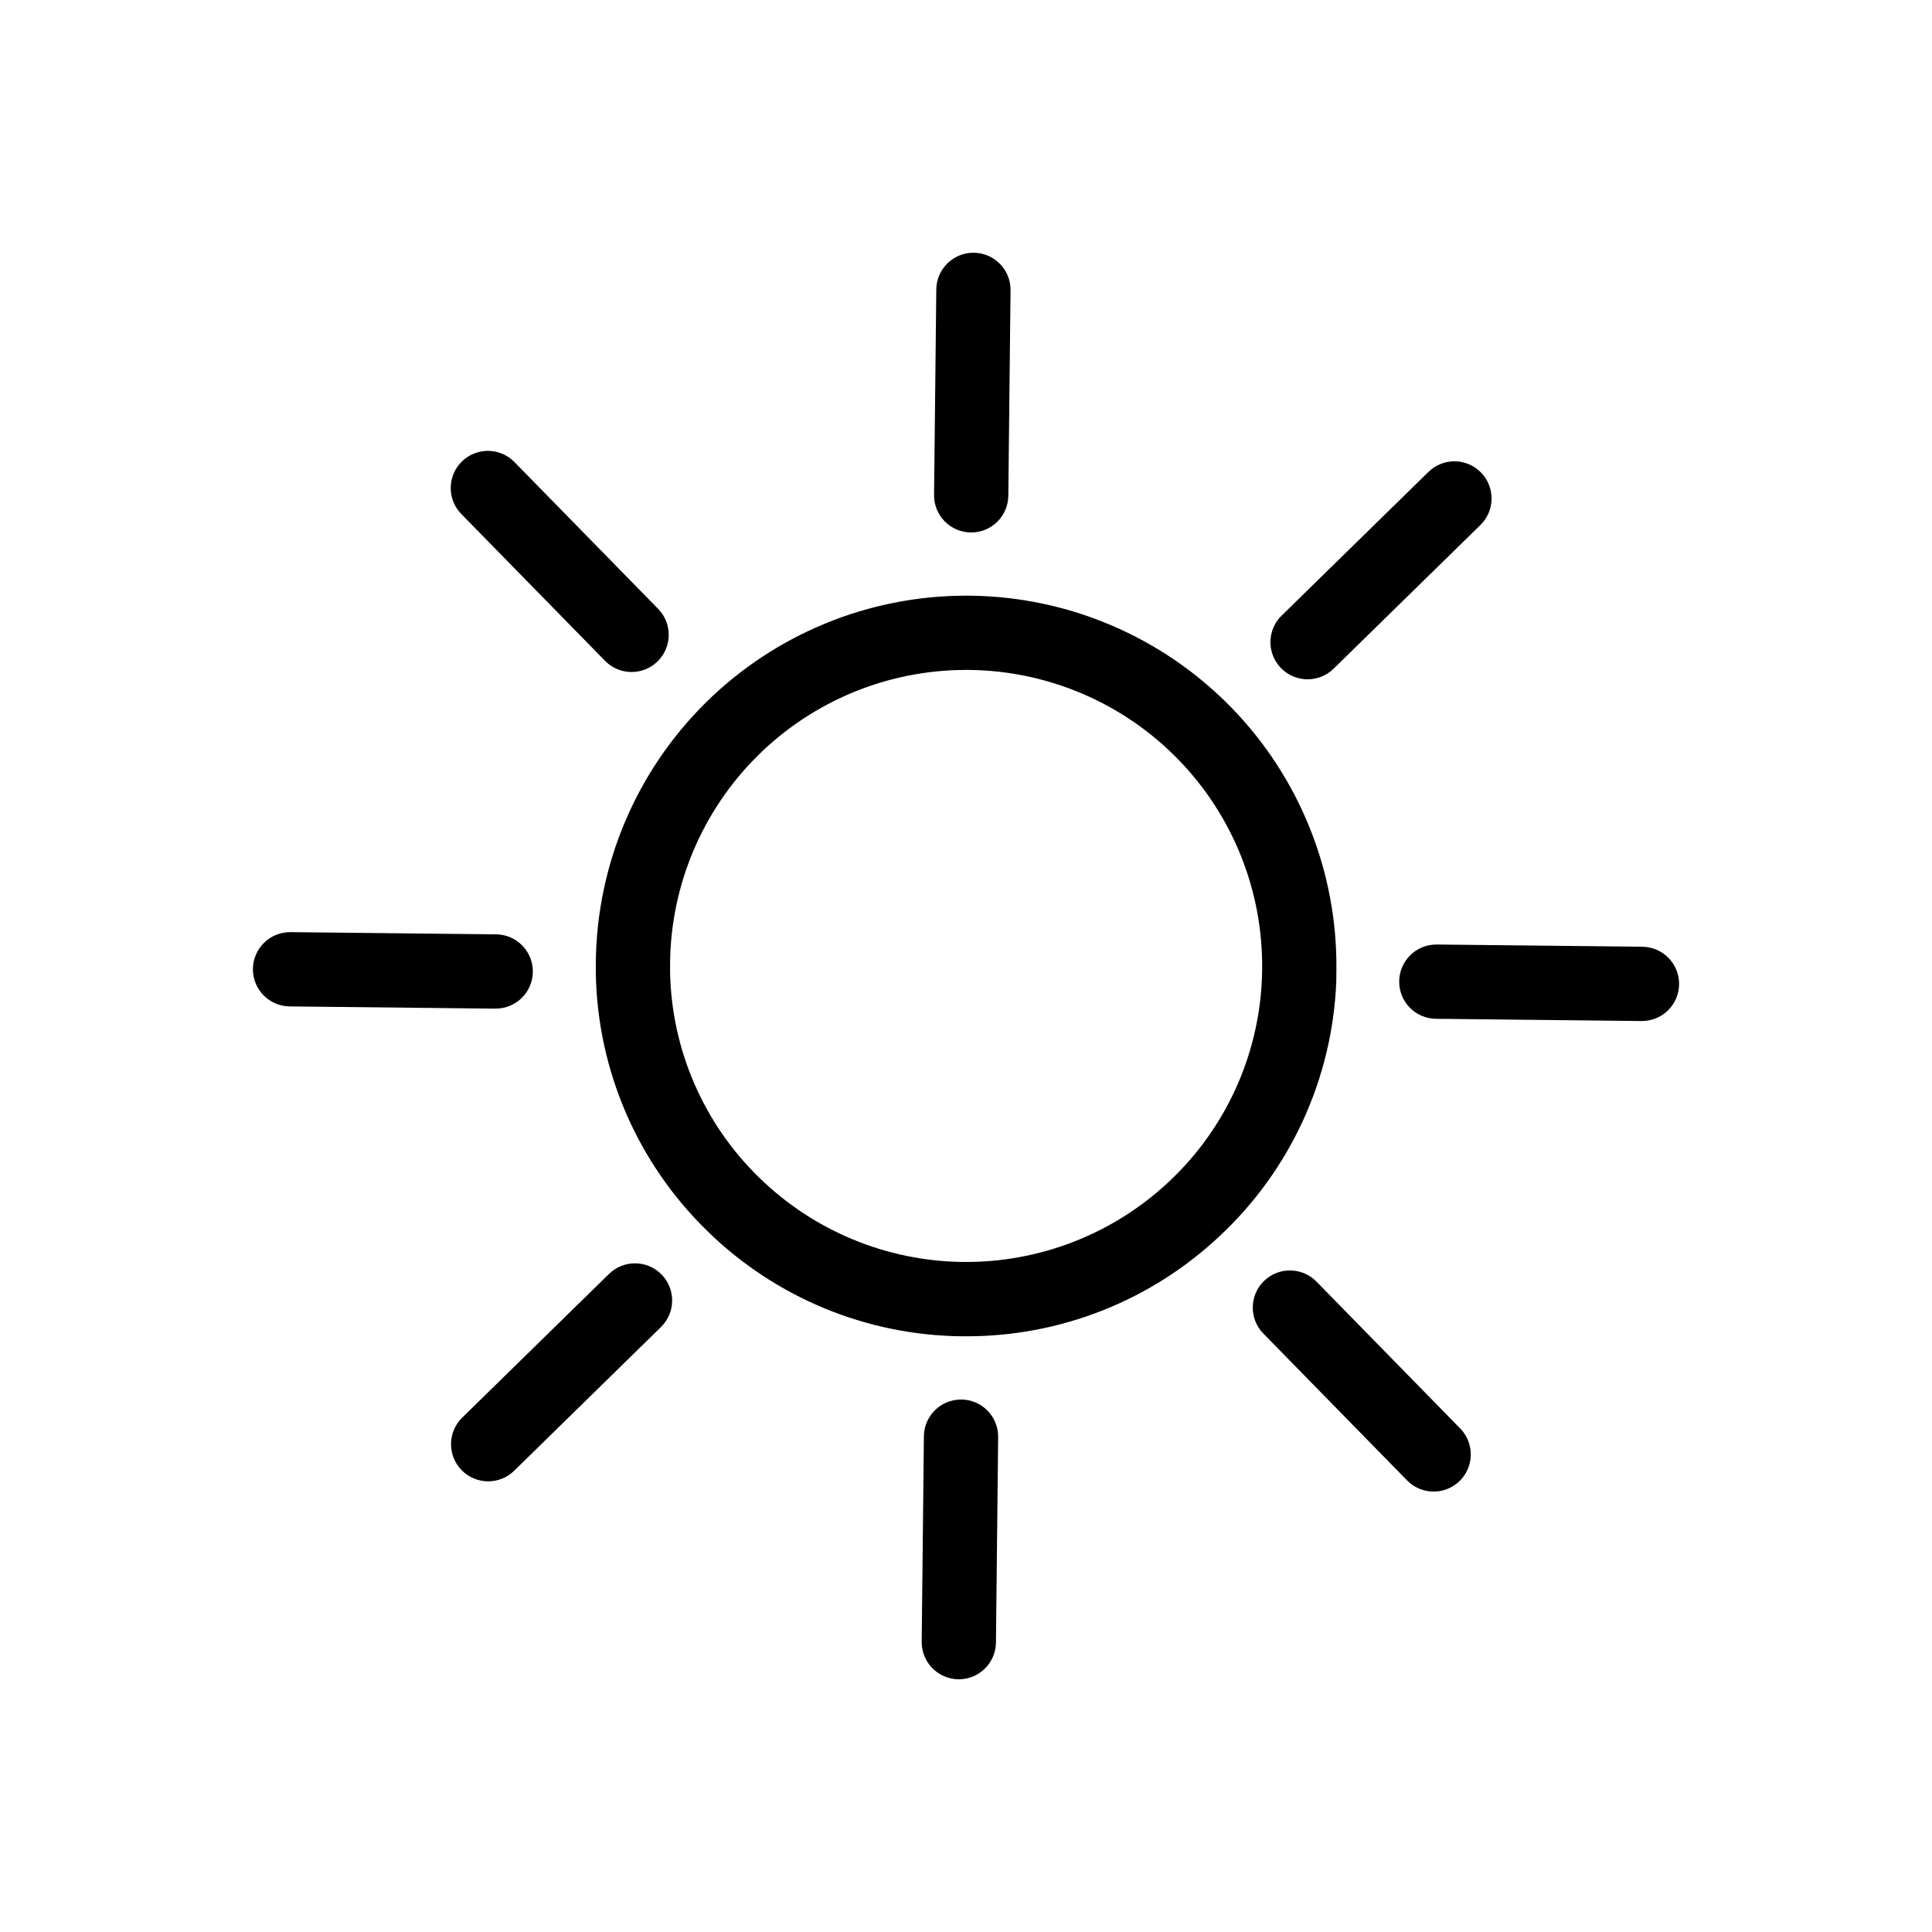
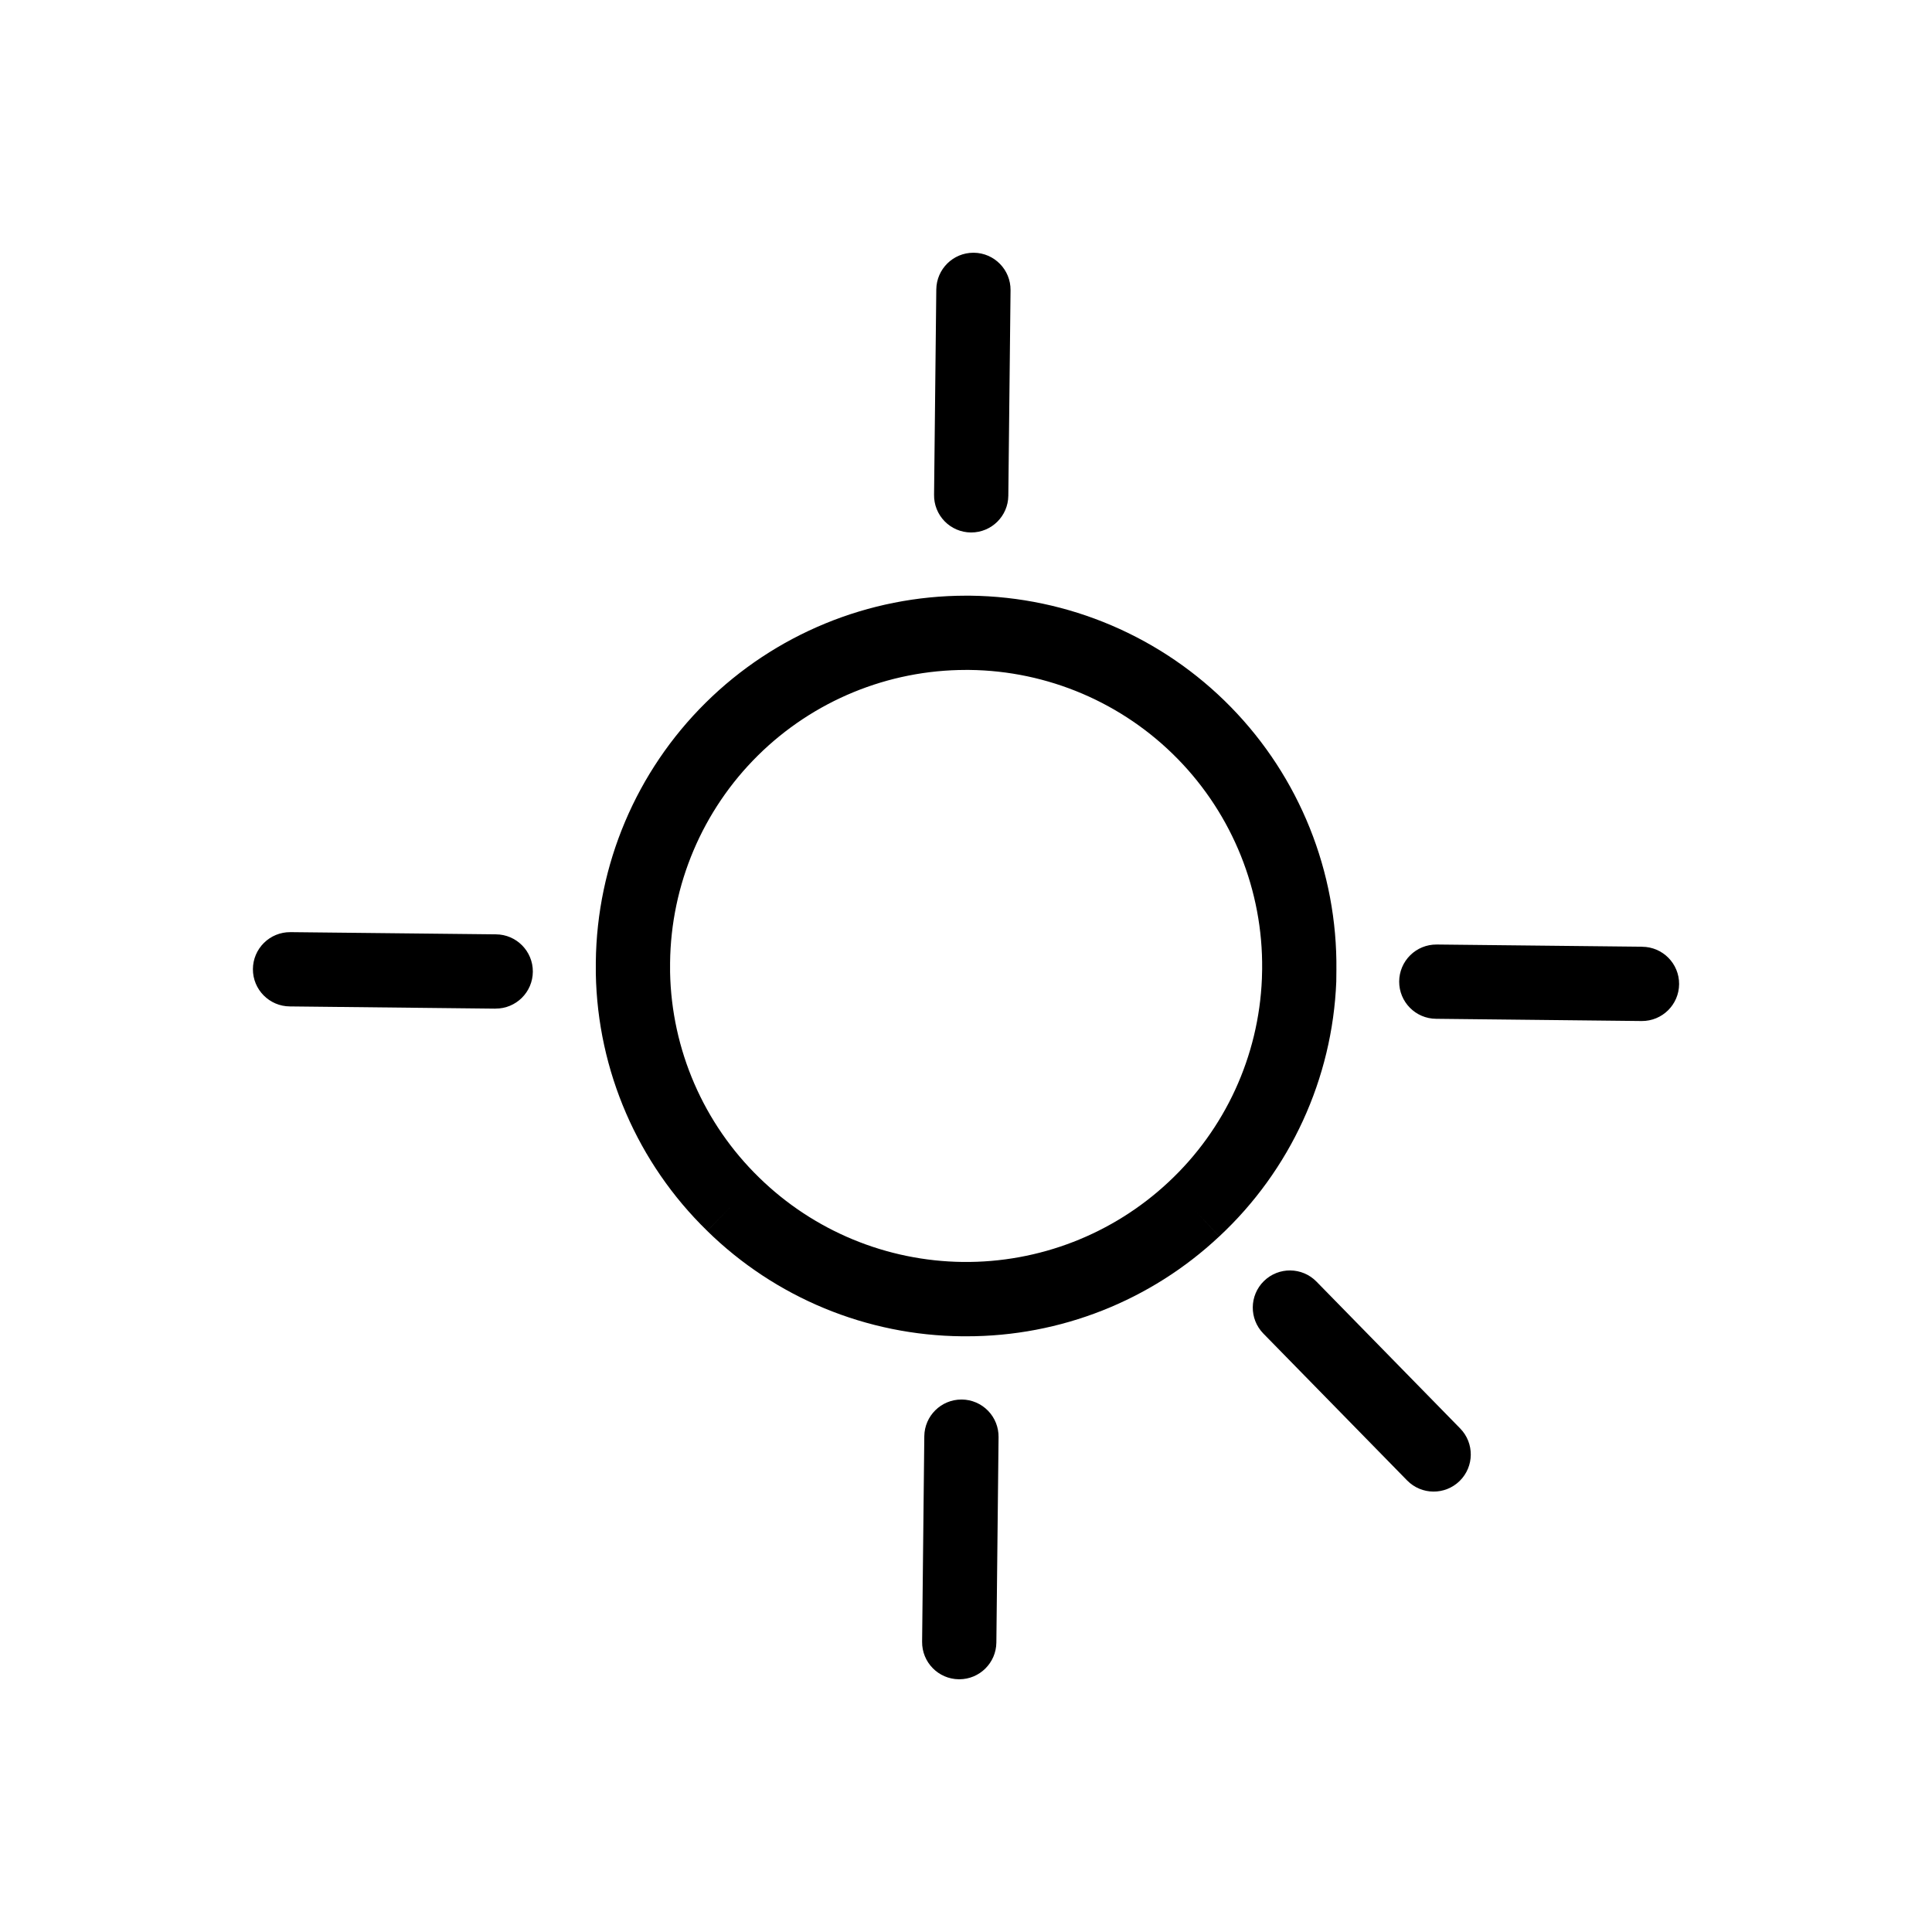
<svg xmlns="http://www.w3.org/2000/svg" fill="#000000" width="800px" height="800px" version="1.1" viewBox="144 144 512 512">
  <g>
    <path d="m498.16 401.06c0.285-26.031-9.781-51.105-27.988-69.707-18.207-18.605-43.059-29.215-69.086-29.492h-1.09c-25.84 0.008-50.633 10.203-68.996 28.379-18.367 18.172-28.824 42.855-29.102 68.695v3.109c0.473 25.719 11.082 50.215 29.52 68.152l6.887-7.035-6.887 7.047v-0.004c18.07 17.703 42.297 27.711 67.594 27.926h1.082c24.898 0.039 48.875-9.426 67.031-26.469l-6.723-7.184 6.731 7.184c18.828-17.543 29.969-41.809 30.996-67.523-0.008-1.023 0.02-2.047 0.031-3.078zm-19.742 2.281c-0.832 20.547-9.738 39.938-24.785 53.953-14.758 13.789-34.266 21.359-54.461 21.137-20.199-0.227-39.531-8.23-53.977-22.348-14.734-14.332-23.223-33.902-23.617-54.453v-2.519c0.23-20.648 8.594-40.371 23.273-54.895 14.68-14.52 34.496-22.668 55.145-22.676h0.875c20.809 0.223 40.676 8.703 55.23 23.574 14.555 14.871 22.605 34.918 22.379 55.727-0.012 0.836-0.031 1.672-0.062 2.5z" />
-     <path d="m398.79 514.89h-0.109c-5.391 0-9.781 4.34-9.84 9.73l-0.582 54.465c-0.055 5.434 4.301 9.879 9.734 9.941h0.109-0.004c5.394 0 9.781-4.34 9.84-9.734l0.582-54.414c0.039-2.617-0.965-5.141-2.789-7.016-1.828-1.875-4.324-2.945-6.941-2.973z" />
+     <path d="m398.79 514.89c-5.391 0-9.781 4.34-9.84 9.73l-0.582 54.465c-0.055 5.434 4.301 9.879 9.734 9.941h0.109-0.004c5.394 0 9.781-4.34 9.84-9.734l0.582-54.414c0.039-2.617-0.965-5.141-2.789-7.016-1.828-1.875-4.324-2.945-6.941-2.973z" />
    <path d="m401.27 285.11h0.109-0.004c5.394 0 9.781-4.34 9.84-9.73l0.59-54.465c0.055-5.43-4.301-9.879-9.73-9.938h-0.109c-5.391 0-9.777 4.34-9.84 9.73l-0.59 54.414c-0.039 2.617 0.965 5.141 2.793 7.016 1.824 1.875 4.324 2.945 6.941 2.973z" />
    <path d="m275.32 411.29c5.434 0.027 9.859-4.356 9.887-9.789s-4.356-9.863-9.789-9.891l-54.434-0.582-0.07 0.004c-2.609-0.016-5.117 1.012-6.973 2.848-1.855 1.836-2.902 4.332-2.918 6.941-0.027 5.434 4.359 9.863 9.793 9.891l54.434 0.59z" />
    <path d="m579.23 394.89-54.434-0.582h-0.109l-0.004 0.004c-2.609-0.016-5.117 1.008-6.969 2.848-1.855 1.836-2.906 4.332-2.918 6.941-0.027 5.434 4.356 9.863 9.789 9.891l54.434 0.59h0.07c5.438 0.027 9.863-4.356 9.891-9.793 0.027-5.434-4.356-9.859-9.793-9.887z" />
-     <path d="m490.53 324.02c2.574 0.004 5.047-1.004 6.887-2.805l38.906-38.082h0.004c3.883-3.801 3.949-10.035 0.145-13.922-3.805-3.887-10.035-3.953-13.922-0.148l-38.906 38.082c-2.863 2.797-3.746 7.047-2.234 10.754 1.516 3.703 5.117 6.125 9.121 6.121z" />
-     <path d="m305.39 481.61-38.906 38.082v-0.004c-3.887 3.805-3.949 10.039-0.148 13.926 3.805 3.883 10.039 3.949 13.926 0.148l38.906-38.09v-0.004c3.883-3.805 3.949-10.035 0.145-13.918-3.805-3.883-10.035-3.945-13.922-0.141z" />
-     <path d="m304.34 319.13c3.805 3.887 10.039 3.953 13.922 0.148 3.887-3.805 3.953-10.039 0.148-13.926l-38.082-38.906c-3.801-3.887-10.035-3.953-13.922-0.148-3.887 3.805-3.953 10.039-0.148 13.926z" />
    <path d="m492.88 483.64c-3.805-3.887-10.039-3.953-13.926-0.148-3.883 3.805-3.949 10.035-0.145 13.922l38.09 38.918c3.805 3.883 10.035 3.945 13.918 0.145 3.883-3.805 3.945-10.039 0.145-13.922z" />
  </g>
</svg>